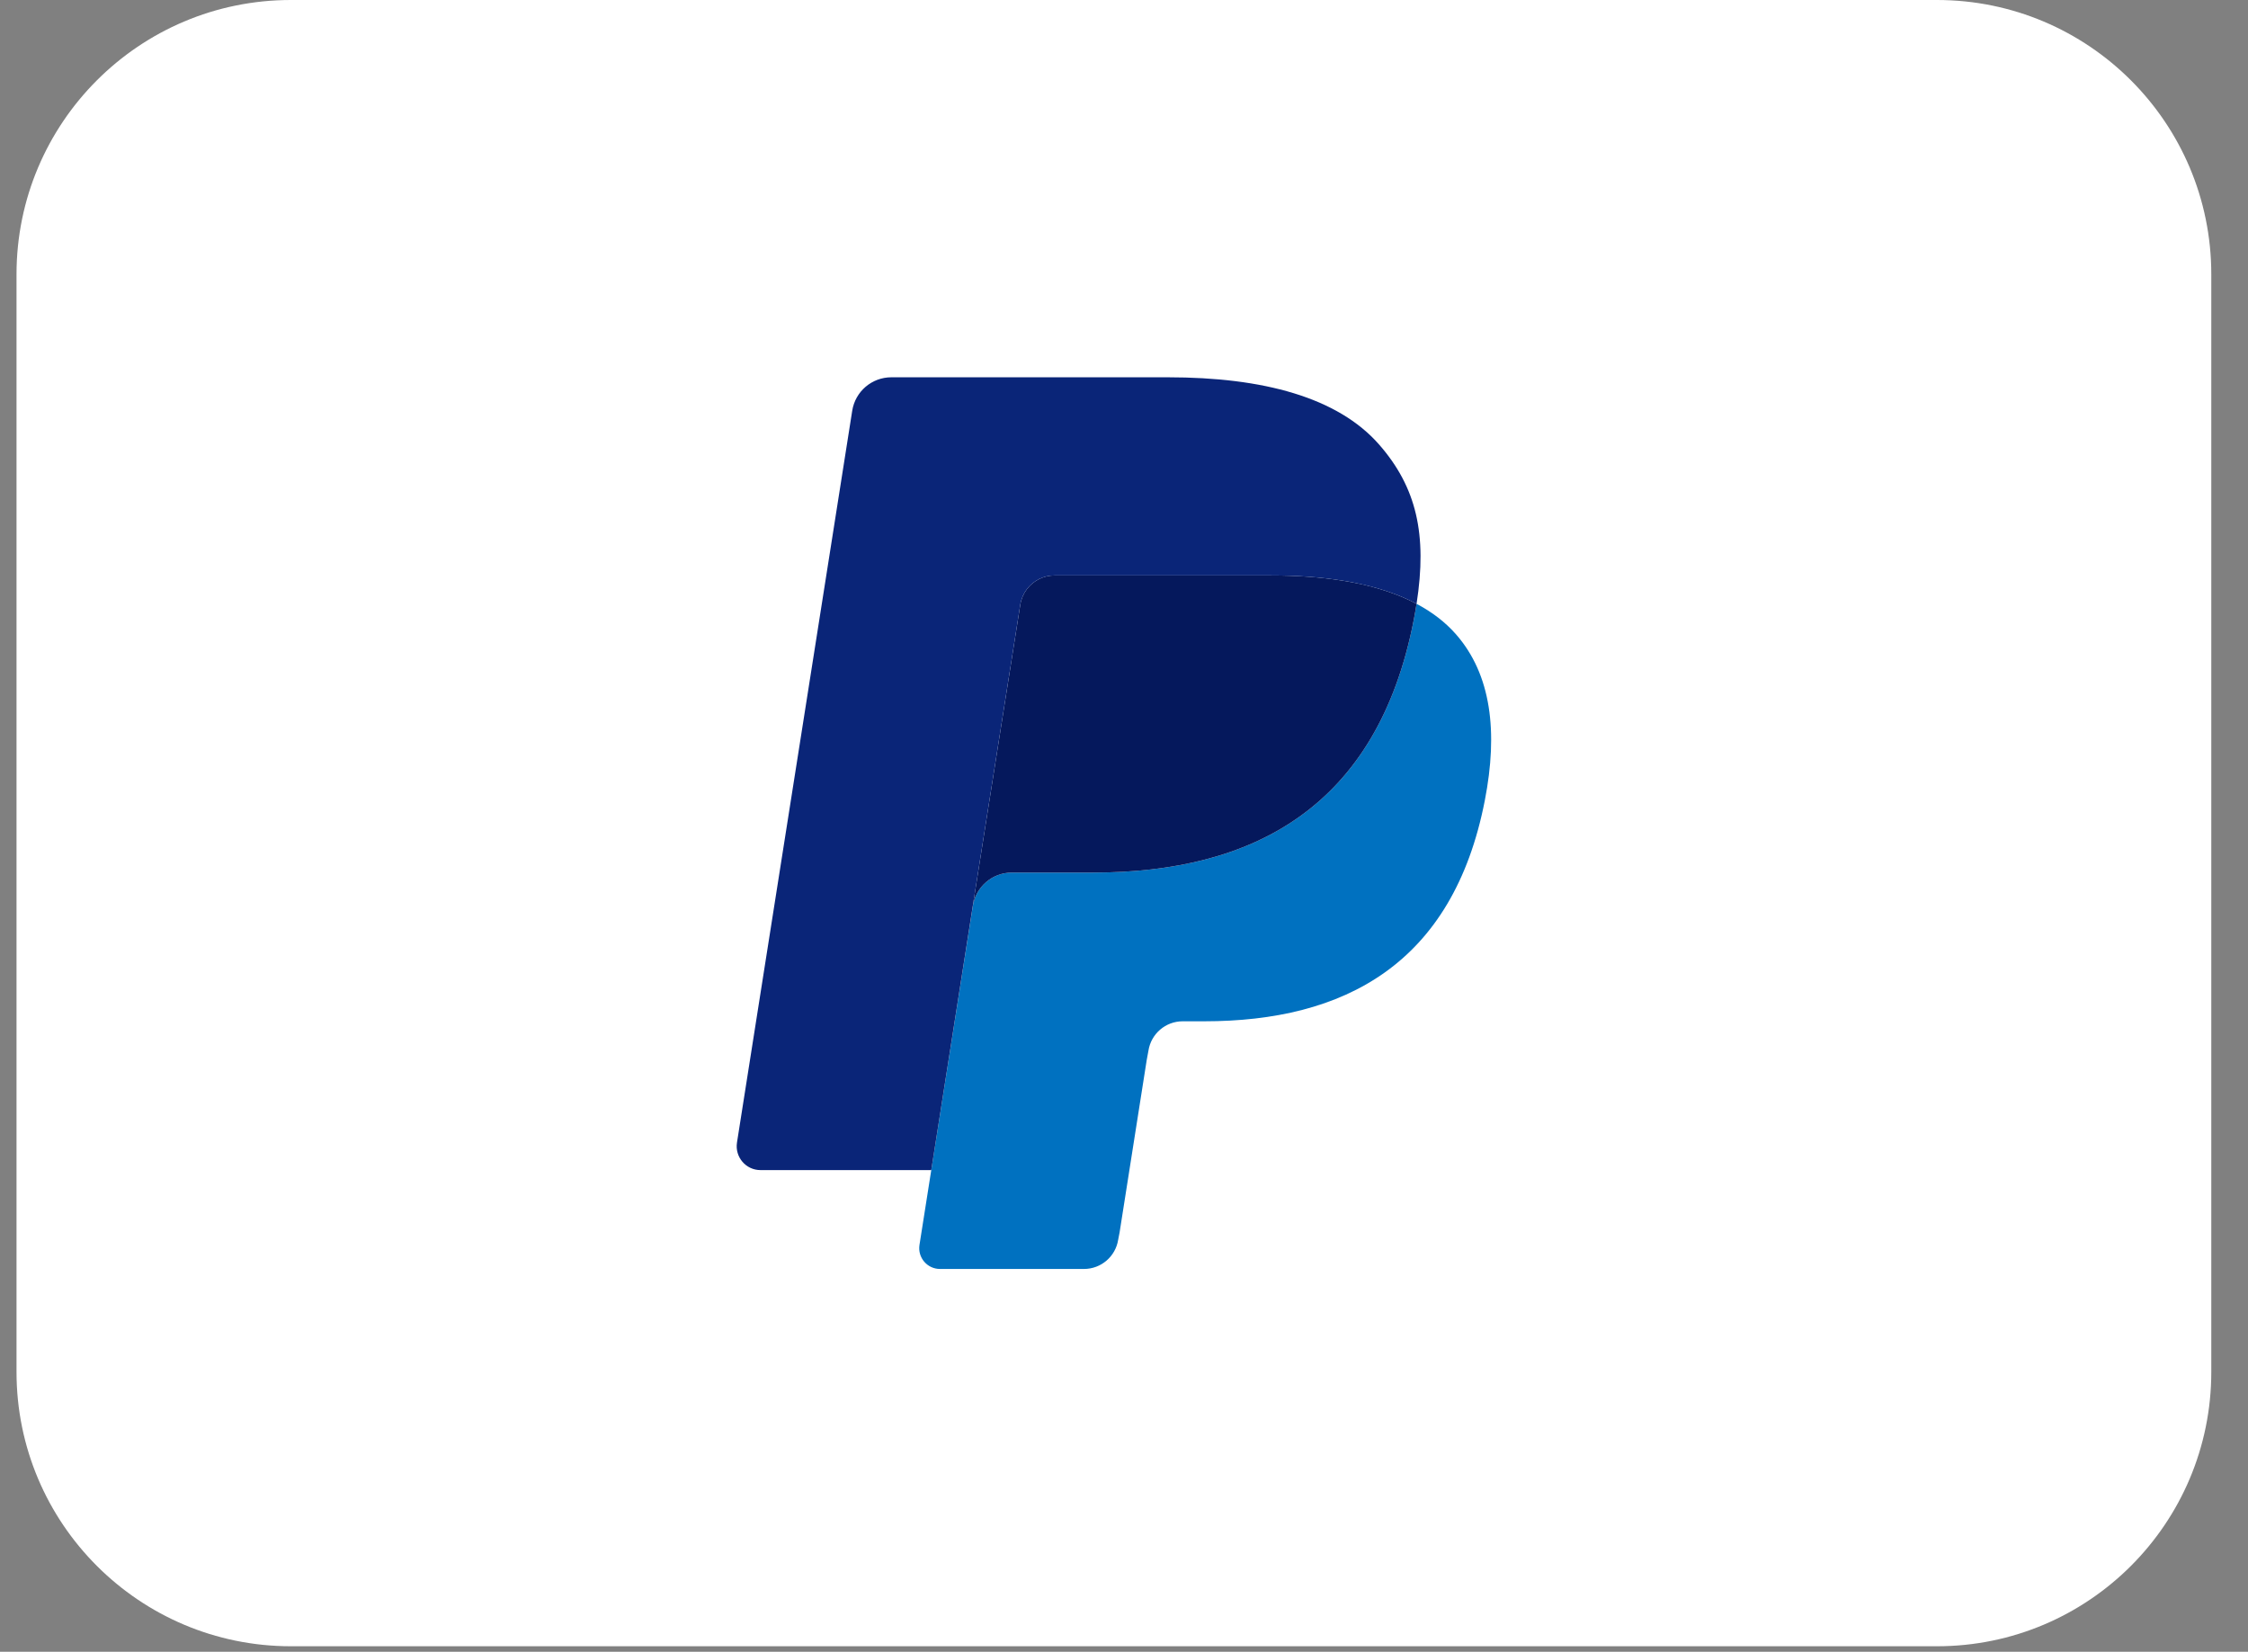
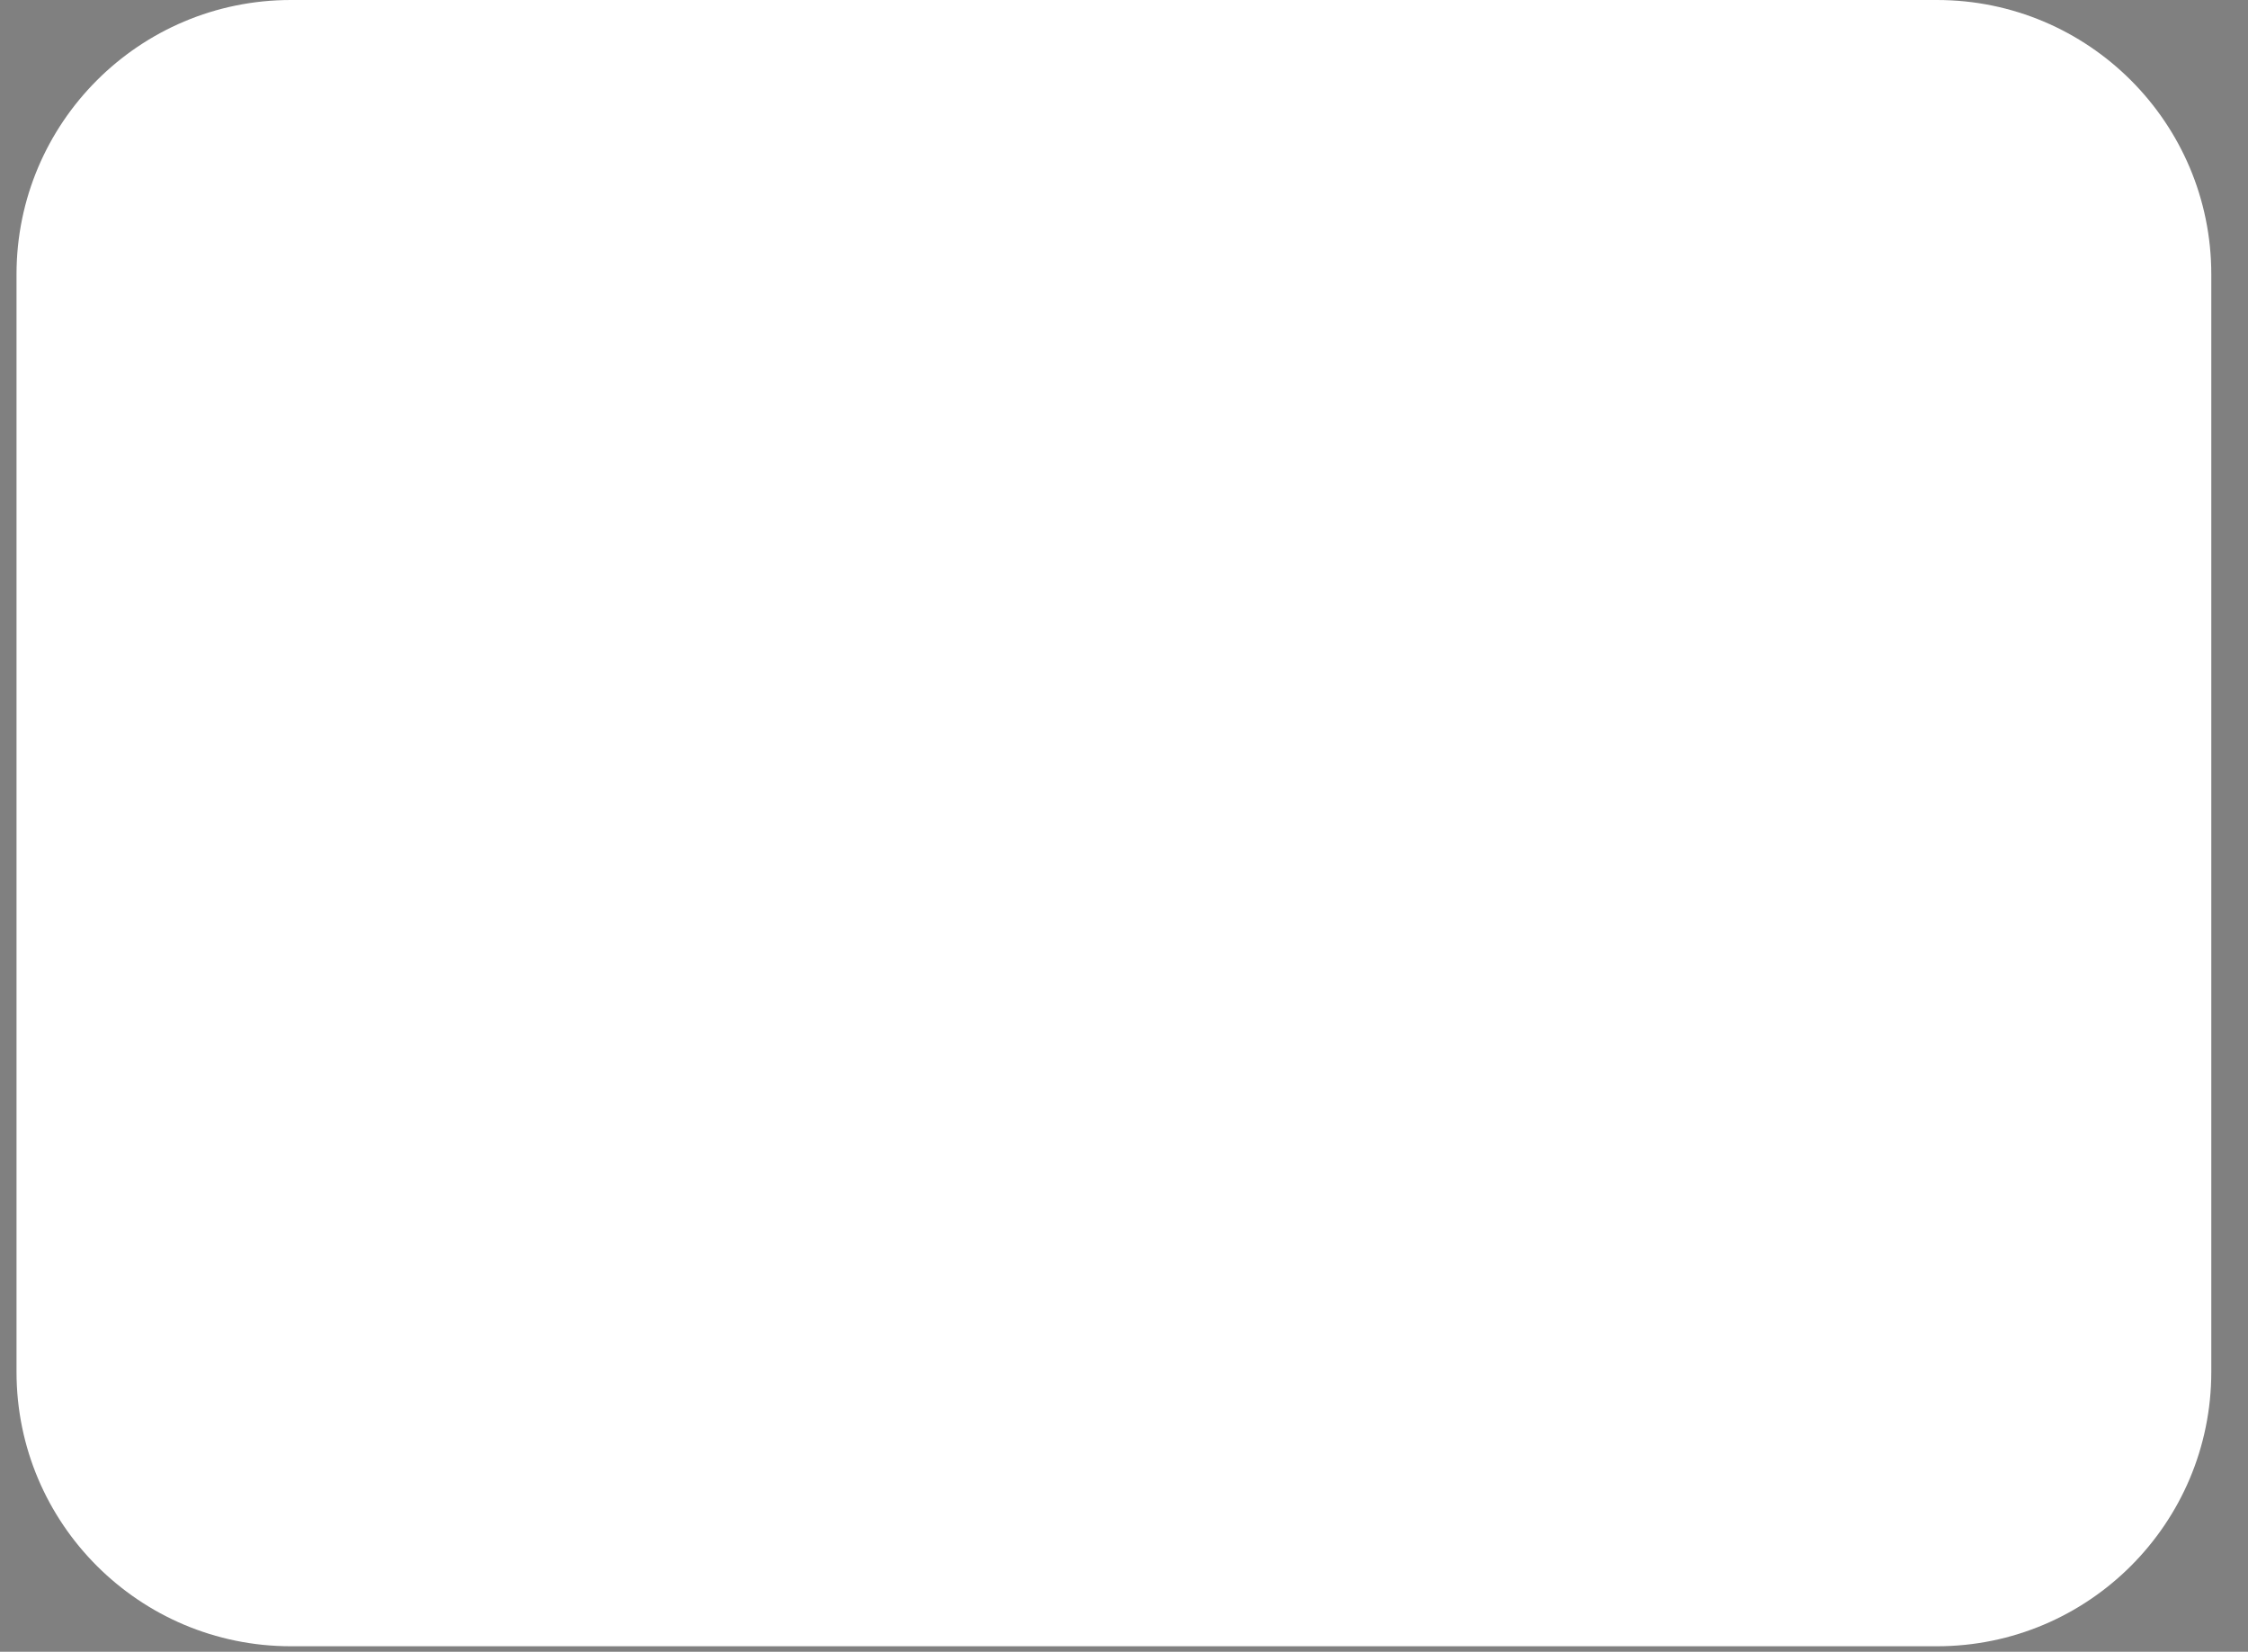
<svg xmlns="http://www.w3.org/2000/svg" width="49" height="36" viewBox="0 0 49 36" fill="none">
  <rect x="0" y="0" width="49" height="36" fill="#808080" stroke="none" />
  <g clipPath="url(#clip0_1_2776)">
    <path d="M42.22 0H6.34C3.037 0 0.36 2.677 0.36 5.98V29.9C0.36 33.203 3.037 35.88 6.34 35.88H42.22C45.523 35.88 48.2 33.203 48.2 29.9V5.98C48.2 2.677 45.523 0 42.22 0Z" fill="white" />
-     <path d="M30.877 13.16C30.859 13.275 30.838 13.393 30.815 13.514C30.02 17.605 27.299 19.018 23.824 19.018H22.054C21.629 19.018 21.271 19.327 21.205 19.747L20.299 25.502L20.042 27.133C19.999 27.409 20.211 27.657 20.489 27.657H23.627C23.999 27.657 24.315 27.387 24.373 27.02L24.404 26.86L24.995 23.104L25.033 22.898C25.091 22.53 25.407 22.259 25.779 22.259H26.248C29.289 22.259 31.669 21.023 32.365 17.444C32.656 15.95 32.505 14.701 31.736 13.824C31.503 13.559 31.215 13.339 30.877 13.16Z" fill="#0071C0" />
-     <path d="M30.045 12.828C29.923 12.793 29.798 12.76 29.669 12.731C29.54 12.703 29.408 12.678 29.271 12.656C28.794 12.579 28.271 12.542 27.712 12.542H22.984C22.868 12.542 22.757 12.568 22.658 12.616C22.44 12.721 22.278 12.928 22.239 13.181L21.233 19.561L21.205 19.747C21.271 19.327 21.629 19.018 22.054 19.018H23.823C27.299 19.018 30.02 17.605 30.815 13.514C30.838 13.393 30.859 13.276 30.877 13.16C30.676 13.053 30.458 12.962 30.223 12.884C30.165 12.865 30.105 12.846 30.045 12.828Z" fill="#05185C" />
-     <path d="M22.239 13.181C22.278 12.928 22.44 12.721 22.658 12.616C22.757 12.569 22.868 12.542 22.984 12.542H27.712C28.271 12.542 28.794 12.579 29.271 12.656C29.408 12.678 29.54 12.703 29.669 12.732C29.798 12.761 29.923 12.793 30.045 12.828C30.105 12.846 30.165 12.865 30.223 12.884C30.458 12.962 30.676 13.053 30.877 13.16C31.113 11.649 30.876 10.62 30.06 9.688C29.16 8.662 27.537 8.223 25.459 8.223H19.428C19.004 8.223 18.642 8.532 18.576 8.952L16.064 24.902C16.015 25.217 16.258 25.502 16.575 25.502L20.299 25.502L21.233 19.561L22.239 13.181Z" fill="#0A2578" />
  </g>
  <defs>
    <clipPath id="clip0_1_2776">
      <rect width="47.84" height="35.88" fill="white" transform="translate(0.36)" />
    </clipPath>
  </defs>
</svg>